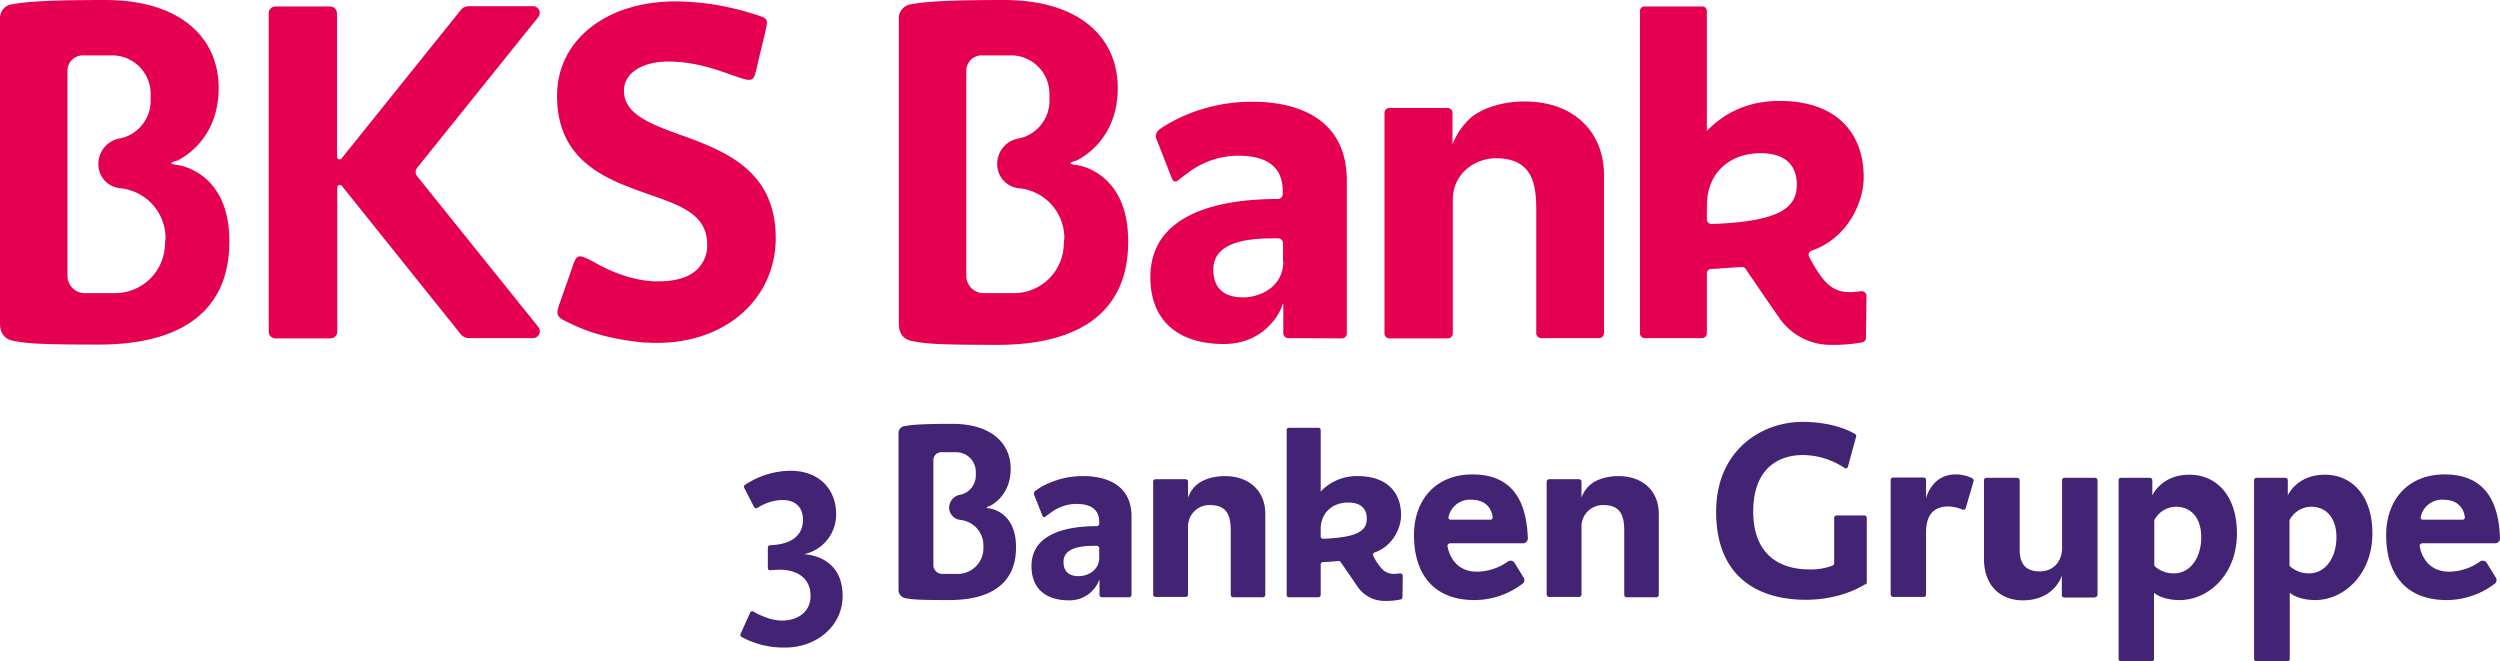
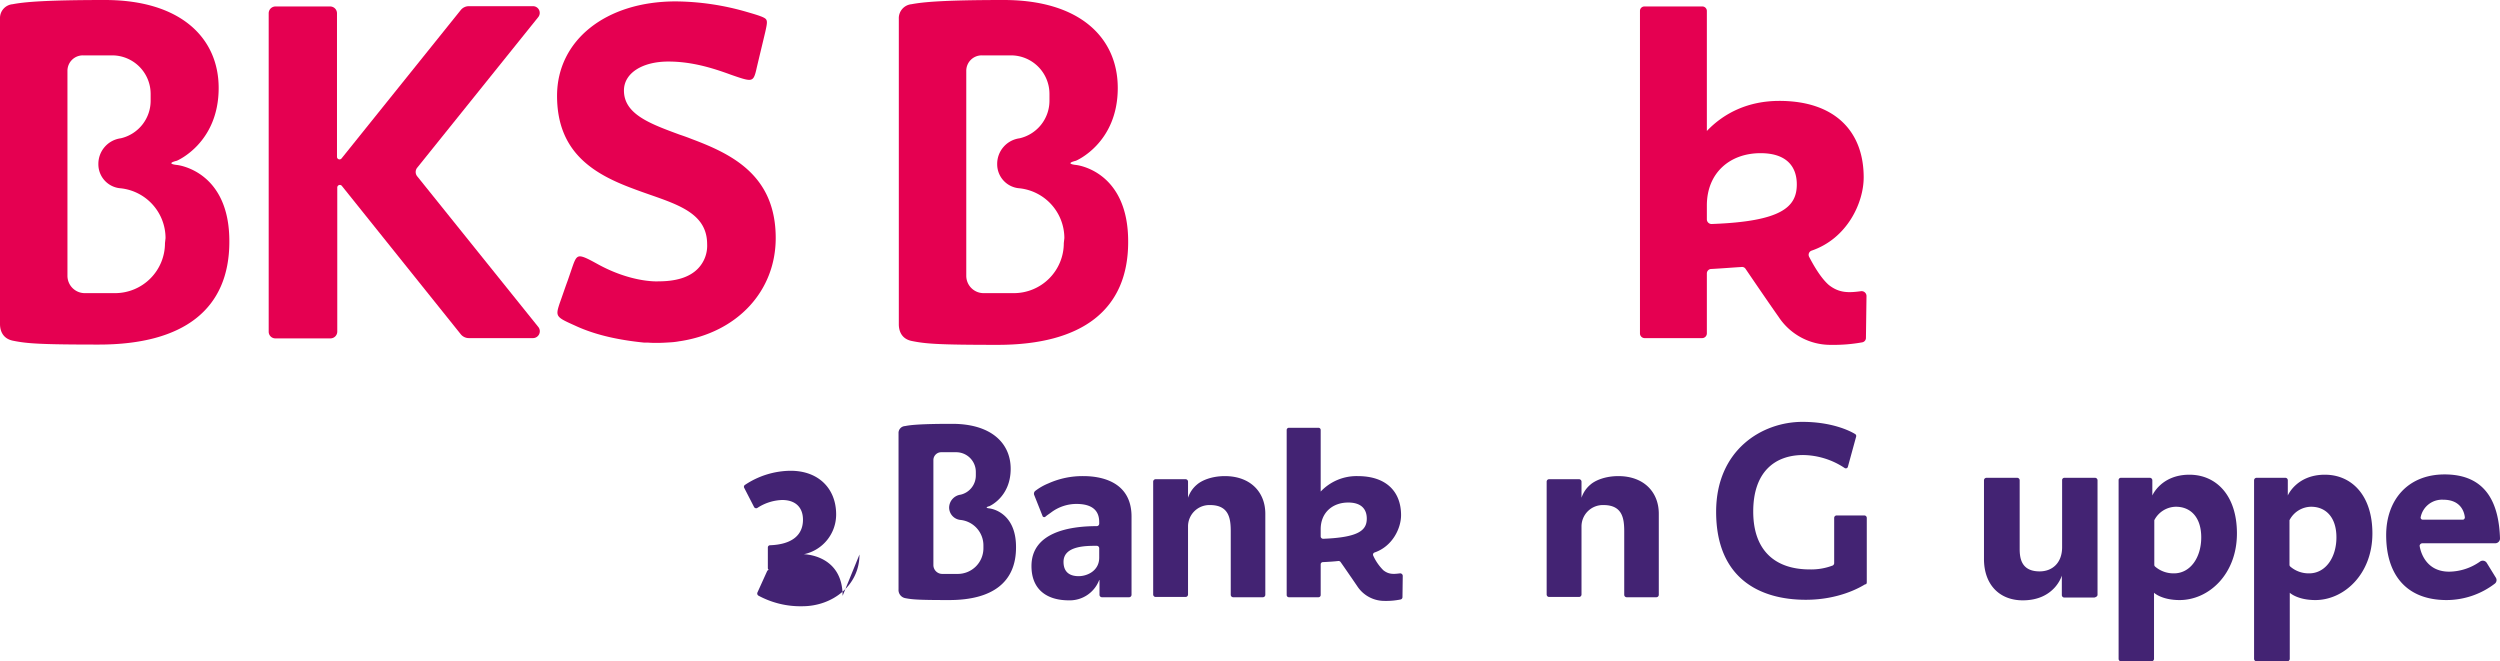
<svg xmlns="http://www.w3.org/2000/svg" viewBox="0 0 889.5 235.3">
  <defs>
    <style>.a{fill:#e50051;}.b{fill:#432373;}</style>
  </defs>
  <title>BKS_LOGO</title>
  <path class="a" d="M204.5,115.8c6.6,3.1,14.7,5.1,24.7,6.1h1.4c1.2.1,2.2.1,3.2.1,1.6,0,3.2-.1,4.8-.2a23.13,23.13,0,0,0,3.2-.4h.1c20.4-3.1,34.1-17.8,34.1-36.7,0-22.2-15.4-29.8-29.8-35.2-1.5-.6-2.9-1.1-4.4-1.6C231.2,44,222,40.6,222,32.2c0-6.1,6.4-10.3,15.8-10.3,8.2,0,15.5,2.2,22.3,4.7,4.3,1.5,6.4,2.2,7.4,1.6.8-.4,1.2-1.6,1.7-3.9.7-3,2.4-10,3.1-13,.6-2.7.8-3.8.2-4.5s-2.8-1.4-6.6-2.5A92.86,92.86,0,0,0,240.4.5c-24.8,0-42.2,13.8-42.2,33.6,0,20.1,13,27.8,27,33,2.1.8,4.1,1.5,6.1,2.2,10.9,3.8,20.3,7.1,20.3,17.6a11.68,11.68,0,0,1-3.4,8.8c-3,3-7.7,4.4-13.9,4.4-1.7.1-10.5,0-21.6-6.1-3.8-2.1-5.8-3.1-6.9-2.7s-1.6,2.1-2.7,5.3L202,99.8c-1,2.7-2.1,6-2.9,8.2-1.5,4.6-1.3,4.8,5.4,7.8" />
-   <path class="a" d="M456.6,92.9c0,9.4-8.5,12.9-14.3,12.9-4.2,0-10.6-1.2-10.6-9.9,0-11.3,16.2-11.1,23-11.1a1.76,1.76,0,0,1,1.8,1.8v6.3Zm20.8,27.5a1.76,1.76,0,0,0,1.8-1.8V64.3c0-25.2-22.6-28.1-33.4-28.1a60.3,60.3,0,0,0-24.5,5c-6.9,3.1-9.2,5.2-9.2,5.2a2.83,2.83,0,0,0-.7,2.9L417,63.6s.7,1.7,2.1.6,2.1-1.6,4.5-3.4a29.88,29.88,0,0,1,17-5.4c16.2,0,15.8,10.2,15.8,13.6a1.76,1.76,0,0,1-1.8,1.8c-19.4,0-45.3,4.5-45.3,27.8,0,16.3,10.8,23.8,26.1,23.8s20.5-12.3,20.8-13.7c0,0,.4-1.4.4.4v9.4a1.76,1.76,0,0,0,1.8,1.8l19,.1Z" />
  <path class="a" d="M607.3,73.1c0-11.6,8.2-18.6,19.1-18.6,9.5,0,12.9,5,12.9,11.1,0,8-5.3,13.2-30.3,14.1a1.67,1.67,0,0,1-1.7-1.6Zm36.4,18.3a1.57,1.57,0,0,1,.8-2.2c12.7-4.3,18.6-17,18.6-26.1,0-16.5-10.4-27.2-30-27.2-11.1,0-19.7,4.3-25.8,10.7V3.9a1.61,1.61,0,0,0-1.7-1.6H585.1a1.58,1.58,0,0,0-1.6,1.6V118.6a1.67,1.67,0,0,0,1.6,1.7h20.5a1.69,1.69,0,0,0,1.7-1.7V97.3a1.58,1.58,0,0,1,1.6-1.6c3.8-.2,7.3-.5,10.7-.7a1.49,1.49,0,0,1,1.5.7c1.9,2.8,8.3,12.2,11.7,17a22.09,22.09,0,0,0,18.7,10,56.77,56.77,0,0,0,11.1-.9,1.6,1.6,0,0,0,1.3-1.6l.2-14.9a1.74,1.74,0,0,0-1.9-1.7c-4.5.6-7.8.7-11.5-2.2-3-2.6-5.7-7.5-7-10" />
-   <path class="a" d="M523.2,42c3.2-2.8,10-5.9,19.3-5.9,17.5,0,28.2,10.9,28.2,26.2v56.2a1.76,1.76,0,0,1-1.8,1.8H548.4a1.76,1.76,0,0,1-1.8-1.8V74.7c0-9-1.2-18.4-14.4-18.4-6.8,0-15.3,4.9-15.3,14.9v47.4a1.76,1.76,0,0,1-1.8,1.8H494.4a1.76,1.76,0,0,1-1.8-1.8V40.2a1.76,1.76,0,0,1,1.8-1.8H515a1.76,1.76,0,0,1,1.8,1.8V51.4a24.74,24.74,0,0,1,6.4-9.4" />
  <path class="a" d="M189.6,2.2H166.8A3.72,3.72,0,0,0,164,3.5L121.5,56.4a.91.91,0,0,1-1.6-.6V4.7a2.43,2.43,0,0,0-2.4-2.4H98a2.43,2.43,0,0,0-2.4,2.4V118a2.37,2.37,0,0,0,2.4,2.4h19.6A2.43,2.43,0,0,0,120,118V66.7a.92.92,0,0,1,1.6-.6L164,119a3.72,3.72,0,0,0,2.8,1.3h22.8a2.44,2.44,0,0,0,1.9-4l-43-53.5a2.43,2.43,0,0,1,0-3.2l43-53.5a2.39,2.39,0,0,0-1.9-3.9" />
  <path class="a" d="M382.9,58.7s-4.5-.4-.1-1.5c0,0,14.9-6.2,14.9-25.9C397.7,13.5,384.3,0,357.1,0,335,0,328,.8,324.3,1.5a5,5,0,0,0-4.5,5.2V115.2c0,.8-.1,5.1,4.5,6.1,4.9,1,9.2,1.4,30.6,1.4,30.3,0,46.5-12.6,46.5-36.6.1-25.5-18.5-27.4-18.5-27.4m-4.4,27.8a17.78,17.78,0,0,1-17.8,17.8H350a6.17,6.17,0,0,1-6.2-6.2V25.2a5.48,5.48,0,0,1,5.5-5.5h10.4a13.72,13.72,0,0,1,13.7,13.7v2.5a13.72,13.72,0,0,1-10.6,13.3h0a9.18,9.18,0,0,0-8,9.1v.1a8.56,8.56,0,0,0,8,8.6h0a17.86,17.86,0,0,1,15.9,17.7l-.2,1.8Z" />
  <path class="a" d="M63,58.7s-4.5-.4-.1-1.5c0,0,14.9-6.2,14.9-25.9C77.8,13.6,64.4,0,37.3,0,15.2,0,8.1.8,4.5,1.5A4.93,4.93,0,0,0,0,6.6V115.1c0,.8-.1,5.1,4.5,6.1,4.9,1,9.2,1.4,30.6,1.4,30.3,0,46.5-12.6,46.5-36.6C81.7,60.6,63,58.7,63,58.7M58.7,86.5a17.78,17.78,0,0,1-17.8,17.8H30.2A6.17,6.17,0,0,1,24,98.1V25.2a5.48,5.48,0,0,1,5.5-5.5H39.9A13.72,13.72,0,0,1,53.6,33.4v2.5A13.72,13.72,0,0,1,43,49.2h0a9.18,9.18,0,0,0-8,9.1v.1A8.56,8.56,0,0,0,43,67h0A17.86,17.86,0,0,1,58.9,84.7l-.2,1.8Z" />
-   <path class="b" d="M299.8,212c0-14.7-13.8-14.8-13.8-14.8A14.44,14.44,0,0,0,297.5,183c0-9-6.1-15.5-16.2-15.5a29.64,29.64,0,0,0-16.2,5,.8.8,0,0,0-.3,1.1l3.5,6.8a.84.84,0,0,0,1.2.3,17,17,0,0,1,8.8-2.8c4.9,0,7.4,2.8,7.4,7,0,5.5-3.9,8.8-11.7,9.1a.79.79,0,0,0-.8.8v7.3a.77.77,0,0,0,.9.8c.9-.1,2.4-.2,3.3-.2,6.2,0,11,3,11,9.3,0,5.8-4.7,8.8-10.1,8.8-4.3,0-8.5-2.2-10.2-3.2a.8.8,0,0,0-1.2.4l-3.4,7.5a.91.91,0,0,0,.3,1.1,31.4,31.4,0,0,0,15.7,3.8c10.6,0,20.3-7.3,20.3-18.4" />
-   <path class="b" d="M702.2,171.2a1,1,0,0,0-.4-1,13.35,13.35,0,0,0-6-1.4c-8.6,0-10.5,8.5-10.5,8.5v-6.5a.88.88,0,0,0-.8-.9H673.6a.9.9,0,0,0-.9.9v40.7a.9.9,0,0,0,.9.9h10.9a.82.82,0,0,0,.8-.9V189.3c0-7.8,4.5-9.1,7.9-9.1a13.26,13.26,0,0,1,5,1.1.88.88,0,0,0,1.2-.5Z" />
+   <path class="b" d="M299.8,212c0-14.7-13.8-14.8-13.8-14.8A14.44,14.44,0,0,0,297.5,183c0-9-6.1-15.5-16.2-15.5a29.64,29.64,0,0,0-16.2,5,.8.8,0,0,0-.3,1.1l3.5,6.8a.84.84,0,0,0,1.2.3,17,17,0,0,1,8.8-2.8c4.9,0,7.4,2.8,7.4,7,0,5.5-3.9,8.8-11.7,9.1a.79.79,0,0,0-.8.8v7.3a.77.77,0,0,0,.9.8a.8.8,0,0,0-1.2.4l-3.4,7.5a.91.91,0,0,0,.3,1.1,31.4,31.4,0,0,0,15.7,3.8c10.6,0,20.3-7.3,20.3-18.4" />
  <path class="b" d="M746.3,211.6V170.9a.9.9,0,0,0-.9-.9H734.5a.82.82,0,0,0-.8.9v23.8c0,5.6-3.5,8.6-8,8.6-6.4,0-7.1-4.5-7.1-8V170.9a.9.9,0,0,0-.9-.9H706.8a.9.9,0,0,0-.9.9v28c0,9.1,5.5,14.7,13.8,14.7,11.4,0,13.9-8.8,13.9-8.8v6.9a.88.88,0,0,0,.8.9h10.8c.7-.2,1.1-.5,1.1-1" />
  <path class="b" d="M783.2,191.2c0,7.2-3.9,12.8-9.7,12.8a10,10,0,0,1-6.7-2.4.86.86,0,0,1-.3-.6V185.3a.6.6,0,0,1,.1-.4,8.78,8.78,0,0,1,7.6-4.6c5.1,0,9,3.6,9,10.9m12.7-1.4c0-13.7-7.5-20.9-16.9-20.9-10.1,0-13.2,7.4-13.2,7.4v-5.4a.9.9,0,0,0-.9-.9H754.6a.82.82,0,0,0-.8.9v63.5a.88.88,0,0,0,.8.9h10.9a.9.9,0,0,0,.9-.9V210.9s2.7,2.6,9.1,2.6c10.4,0,20.4-9.2,20.4-23.7" />
  <path class="b" d="M391.1,198.4c0,4.8-4.4,6.6-7.3,6.6-2.1,0-5.4-.6-5.4-5.1,0-5.8,8.3-5.7,11.8-5.7a.88.88,0,0,1,.9.9Zm10.6,14.1a.88.88,0,0,0,.9-.9V183.8c0-12.9-11.6-14.4-17.1-14.4A29.51,29.51,0,0,0,373,172a19.89,19.89,0,0,0-4.7,2.7,1.3,1.3,0,0,0-.3,1.5l2.9,7.3a.65.65,0,0,0,1.1.3c.7-.6,1.1-.8,2.3-1.7a15,15,0,0,1,8.7-2.8c8.3,0,8.1,5.2,8.1,7a.88.88,0,0,1-.9.9c-9.9,0-23.2,2.3-23.2,14.2,0,8.4,5.5,12.2,13.3,12.2a11.19,11.19,0,0,0,10.7-7s.2-.7.2.2v4.8a.88.88,0,0,0,.9.9Z" />
  <path class="b" d="M469.9,188.3c0-5.9,4.2-9.5,9.8-9.5,4.9,0,6.6,2.6,6.6,5.7,0,4.1-2.7,6.7-15.5,7.2a.88.88,0,0,1-.9-.8Zm18.7,9.4a.81.81,0,0,1,.4-1.1c6.5-2.2,9.5-8.7,9.5-13.3,0-8.4-5.3-13.9-15.4-13.9a17.55,17.55,0,0,0-13.2,5.5V153a.79.79,0,0,0-.8-.8H458.6a.79.79,0,0,0-.8.8v58.7a.79.79,0,0,0,.8.8h10.5a.79.79,0,0,0,.8-.8V200.8a.79.79,0,0,1,.8-.8c2-.1,3.8-.2,5.5-.4a.91.91,0,0,1,.8.4c1,1.4,4.3,6.2,6,8.7a11.52,11.52,0,0,0,9.6,5.1,25.81,25.81,0,0,0,5.7-.5.85.85,0,0,0,.7-.8l.1-7.6a.92.92,0,0,0-1-.9c-2.3.3-4,.4-5.9-1.1a17.46,17.46,0,0,1-3.6-5.2" />
  <path class="b" d="M425.9,172.4c1.6-1.4,5.1-3,9.9-3,9,0,14.4,5.6,14.4,13.4v28.8a.88.88,0,0,1-.9.9H438.8a.88.88,0,0,1-.9-.9V189.1c0-4.6-.6-9.4-7.4-9.4a7.6,7.6,0,0,0-7.8,7.6v24.2a.88.88,0,0,1-.9.9H411.2a.88.88,0,0,1-.9-.9V171.4a.88.88,0,0,1,.9-.9h10.6a.88.88,0,0,1,.9.9v5.7a10.32,10.32,0,0,1,3.2-4.7" />
  <path class="b" d="M565.9,172.4c1.6-1.4,5.1-3,9.9-3,9,0,14.4,5.6,14.4,13.4v28.8a.88.88,0,0,1-.9.9H578.8a.88.88,0,0,1-.9-.9V189.1c0-4.6-.6-9.4-7.4-9.4a7.6,7.6,0,0,0-7.8,7.6v24.2a.88.88,0,0,1-.9.9H551.2a.88.88,0,0,1-.9-.9V171.4a.88.88,0,0,1,.9-.9h10.6a.88.88,0,0,1,.9.9v5.7a10.32,10.32,0,0,1,3.2-4.7" />
  <path class="b" d="M352.1,180.9s-2.3-.2-.1-.8c0,0,7.6-3.2,7.6-13.3,0-9.1-6.9-16-20.8-16-11.3,0-14.9.4-16.8.8a2.44,2.44,0,0,0-2.3,2.6v55.5a2.94,2.94,0,0,0,2.3,3.1c2.5.5,4.7.7,15.7.7,15.5,0,23.8-6.4,23.8-18.7.1-12.9-9.4-13.9-9.4-13.9m-2.2,14.2a9.13,9.13,0,0,1-9.1,9.1h-5.5a3.16,3.16,0,0,1-3.2-3.2V163.7a2.8,2.8,0,0,1,2.8-2.8h5.3a7,7,0,0,1,7,7v1.3a7,7,0,0,1-5.4,6.8h0a4.72,4.72,0,0,0-4.1,4.6h0a4.46,4.46,0,0,0,4.1,4.4h0a9.11,9.11,0,0,1,8.1,9.1v1Z" />
-   <path class="b" d="M515.9,193.3h26a1.71,1.71,0,0,0,1.7-1.8c-.4-12-4.6-22.7-19.7-22.7-13.2,0-20.8,9.2-20.8,21.6,0,14.1,7.2,23.1,21.5,23.1a28.35,28.35,0,0,0,17.1-5.8,1.6,1.6,0,0,0,.4-2.2l-3.2-5.2a1.67,1.67,0,0,0-2.4-.5,19.4,19.4,0,0,1-11,3.6c-8,0-10.1-6.6-10.5-9.2a1,1,0,0,1,.9-.9m7.5-15.5c6.3,0,7.5,4.4,7.7,6.3a.87.87,0,0,1-.6.8H516.2a.76.76,0,0,1-.8-1,7.74,7.74,0,0,1,8-6.1" />
  <path class="b" d="M861.8,193.3h26a1.71,1.71,0,0,0,1.7-1.8c-.4-12-4.6-22.7-19.7-22.7-13.2,0-20.8,9.2-20.8,21.6,0,14.1,7.2,23.1,21.5,23.1a28.35,28.35,0,0,0,17.1-5.8,1.6,1.6,0,0,0,.4-2.2l-3.2-5.2a1.67,1.67,0,0,0-2.4-.5,19.4,19.4,0,0,1-11,3.6c-8,0-10.1-6.6-10.5-9.2a1,1,0,0,1,.9-.9m7.5-15.5c6.3,0,7.5,4.4,7.7,6.3a.87.87,0,0,1-.6.8H862.1a.76.76,0,0,1-.8-1,7.74,7.74,0,0,1,8-6.1" />
  <path class="b" d="M831.3,191.2c0,7.2-3.9,12.8-9.7,12.8a10,10,0,0,1-6.7-2.4.86.86,0,0,1-.3-.6V185.3a.6.6,0,0,1,.1-.4,8.78,8.78,0,0,1,7.6-4.6c5.1,0,9,3.6,9,10.9m12.8-1.4c0-13.7-7.5-20.9-16.9-20.9-10.1,0-13.2,7.4-13.2,7.4v-5.4a.88.88,0,0,0-.8-.9H802.9a.9.9,0,0,0-.9.9v63.5a.9.9,0,0,0,.9.9h10.9a.9.9,0,0,0,.9-.9V210.9s2.7,2.6,9.1,2.6c10.2,0,20.3-9.2,20.3-23.7" />
  <path class="b" d="M664.1,207.6a1,1,0,0,0,.1-.4V184.3a.88.88,0,0,0-.8-.9h-10a.88.88,0,0,0-.8.9v16.1a1,1,0,0,1-.5.8,21.5,21.5,0,0,1-8.2,1.4c-12.1,0-20.1-6.5-20.1-20.6s7.7-20.1,17.8-20.1a27.27,27.27,0,0,1,14.7,4.6.76.76,0,0,0,1.2-.5l2.9-10.6a.82.82,0,0,0-.4-1c-1.8-1.1-8.2-4.3-18.7-4.3-14.3,0-30.7,9.9-30.7,32,0,23.6,15.4,31.3,31.9,31.3,11.8,0,19.3-4.4,21.1-5.5.3,0,.5-.1.5-.3" />
</svg>